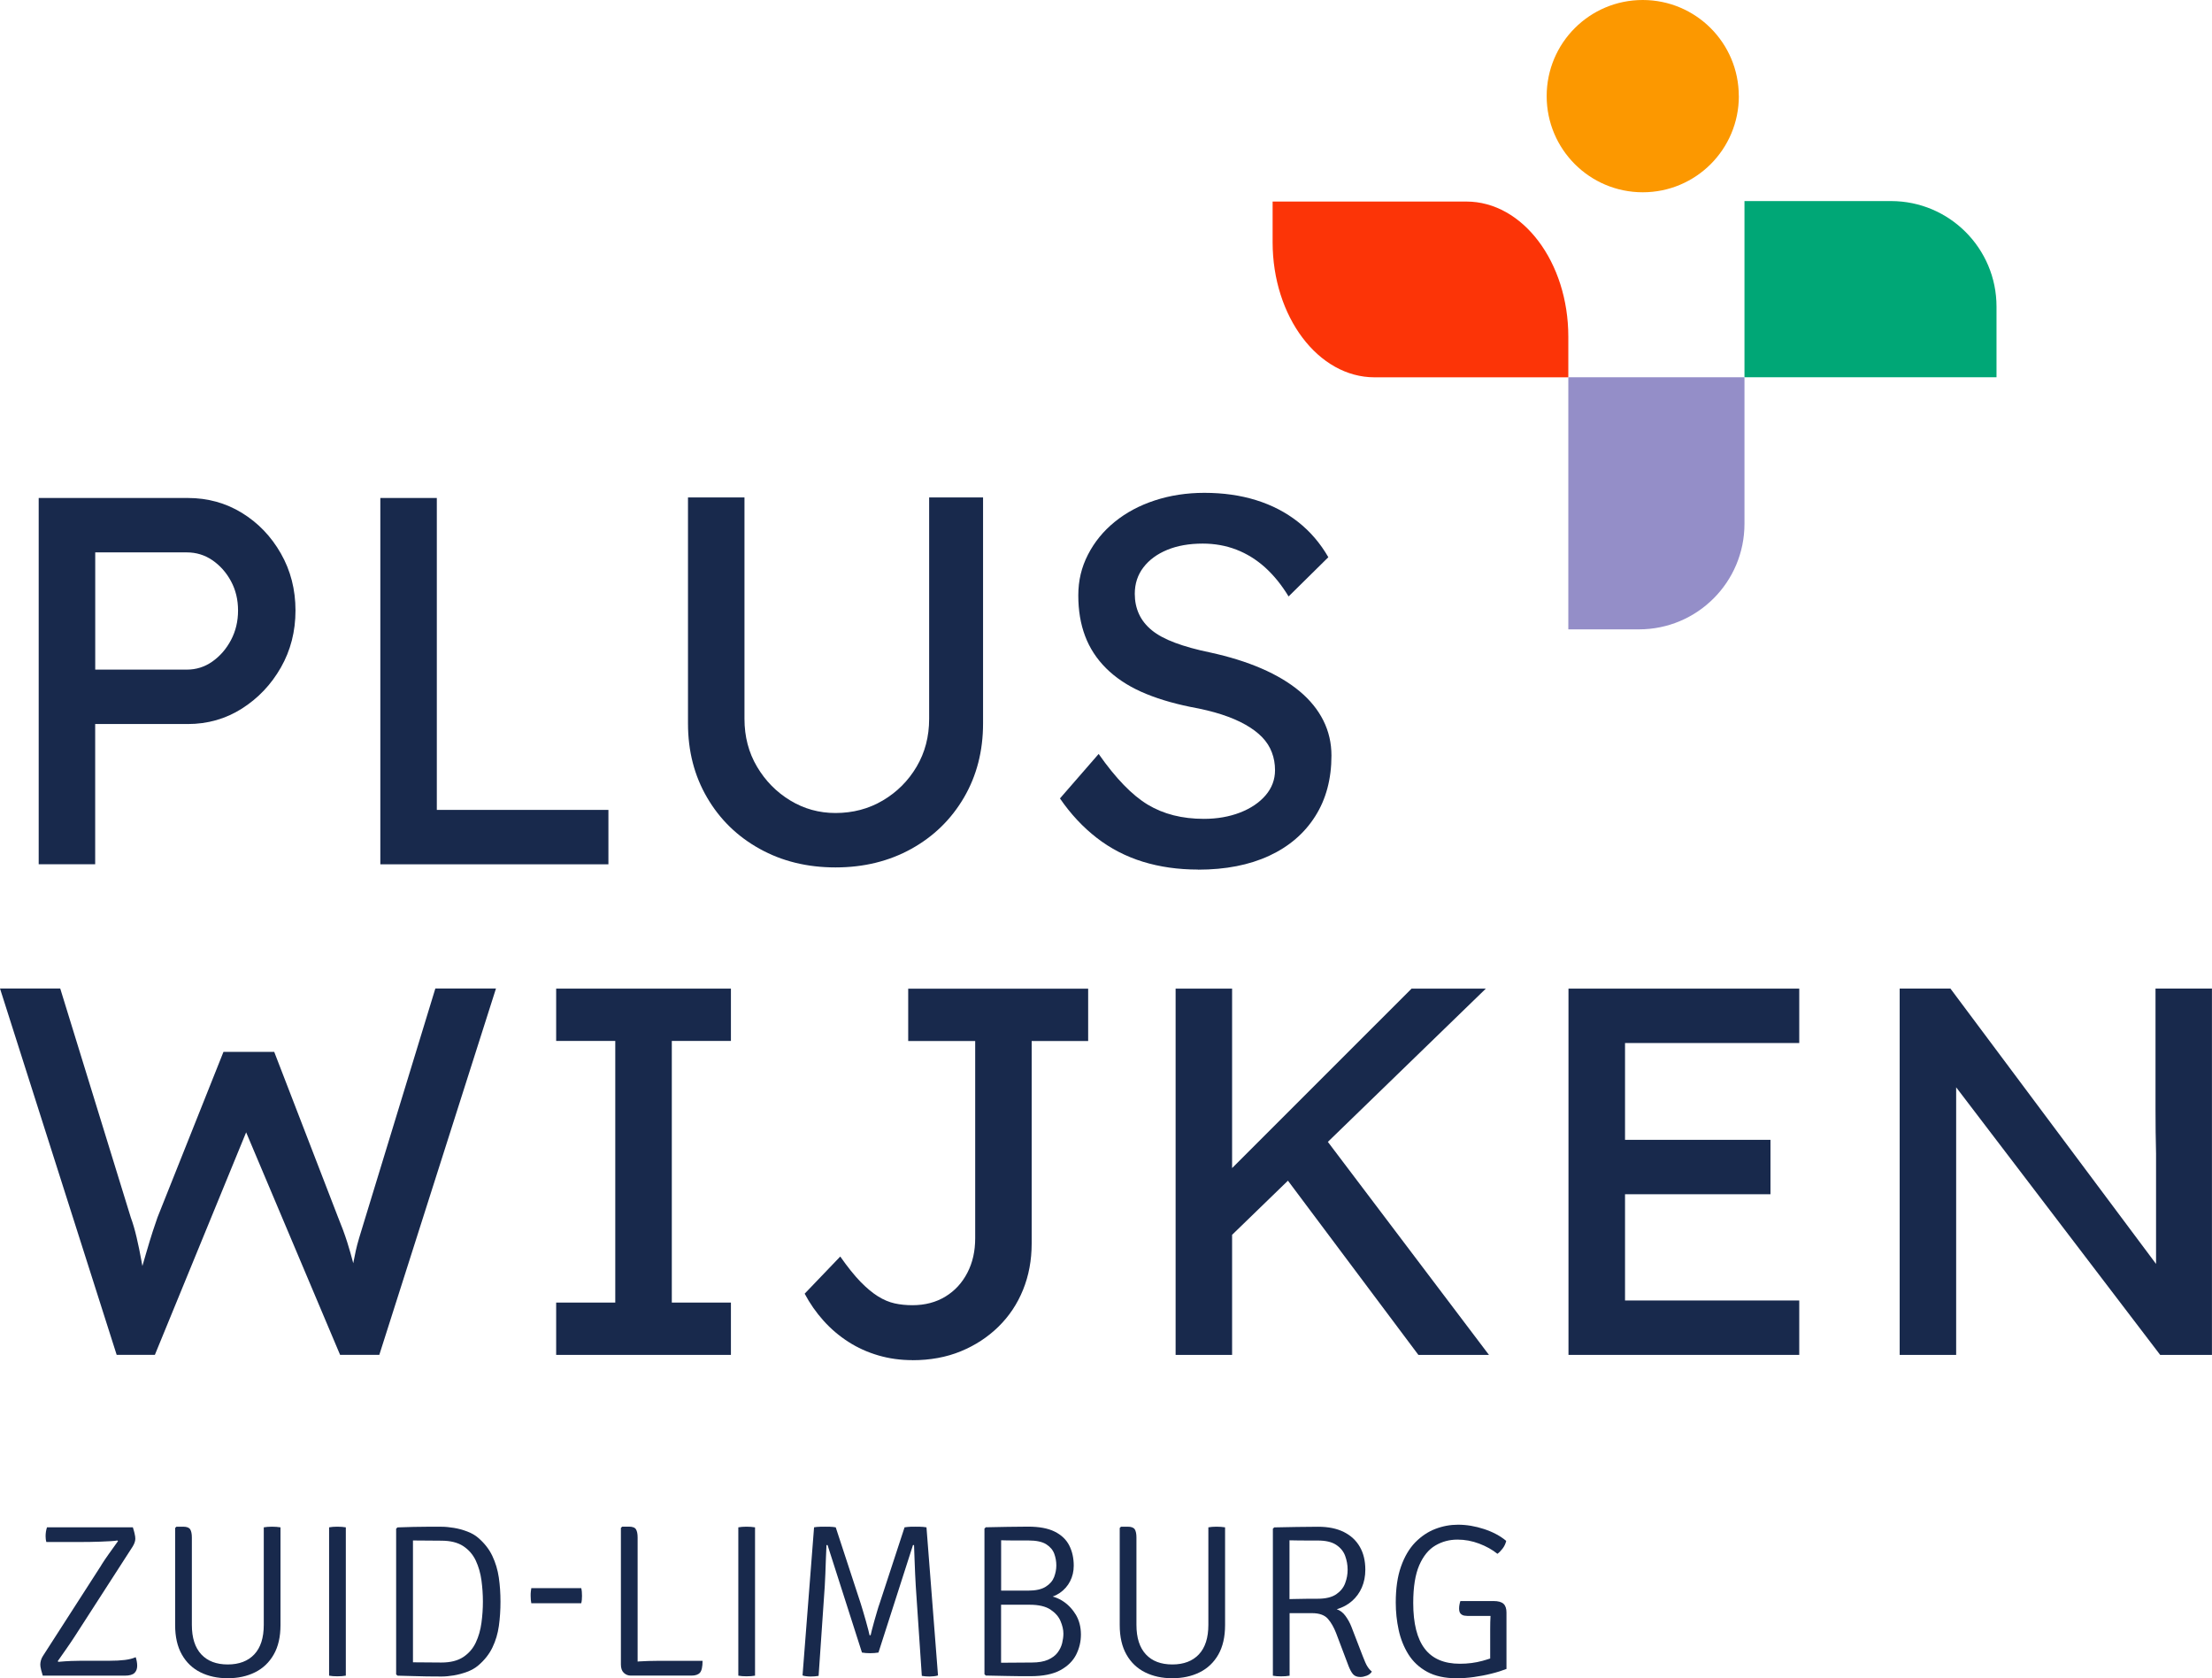
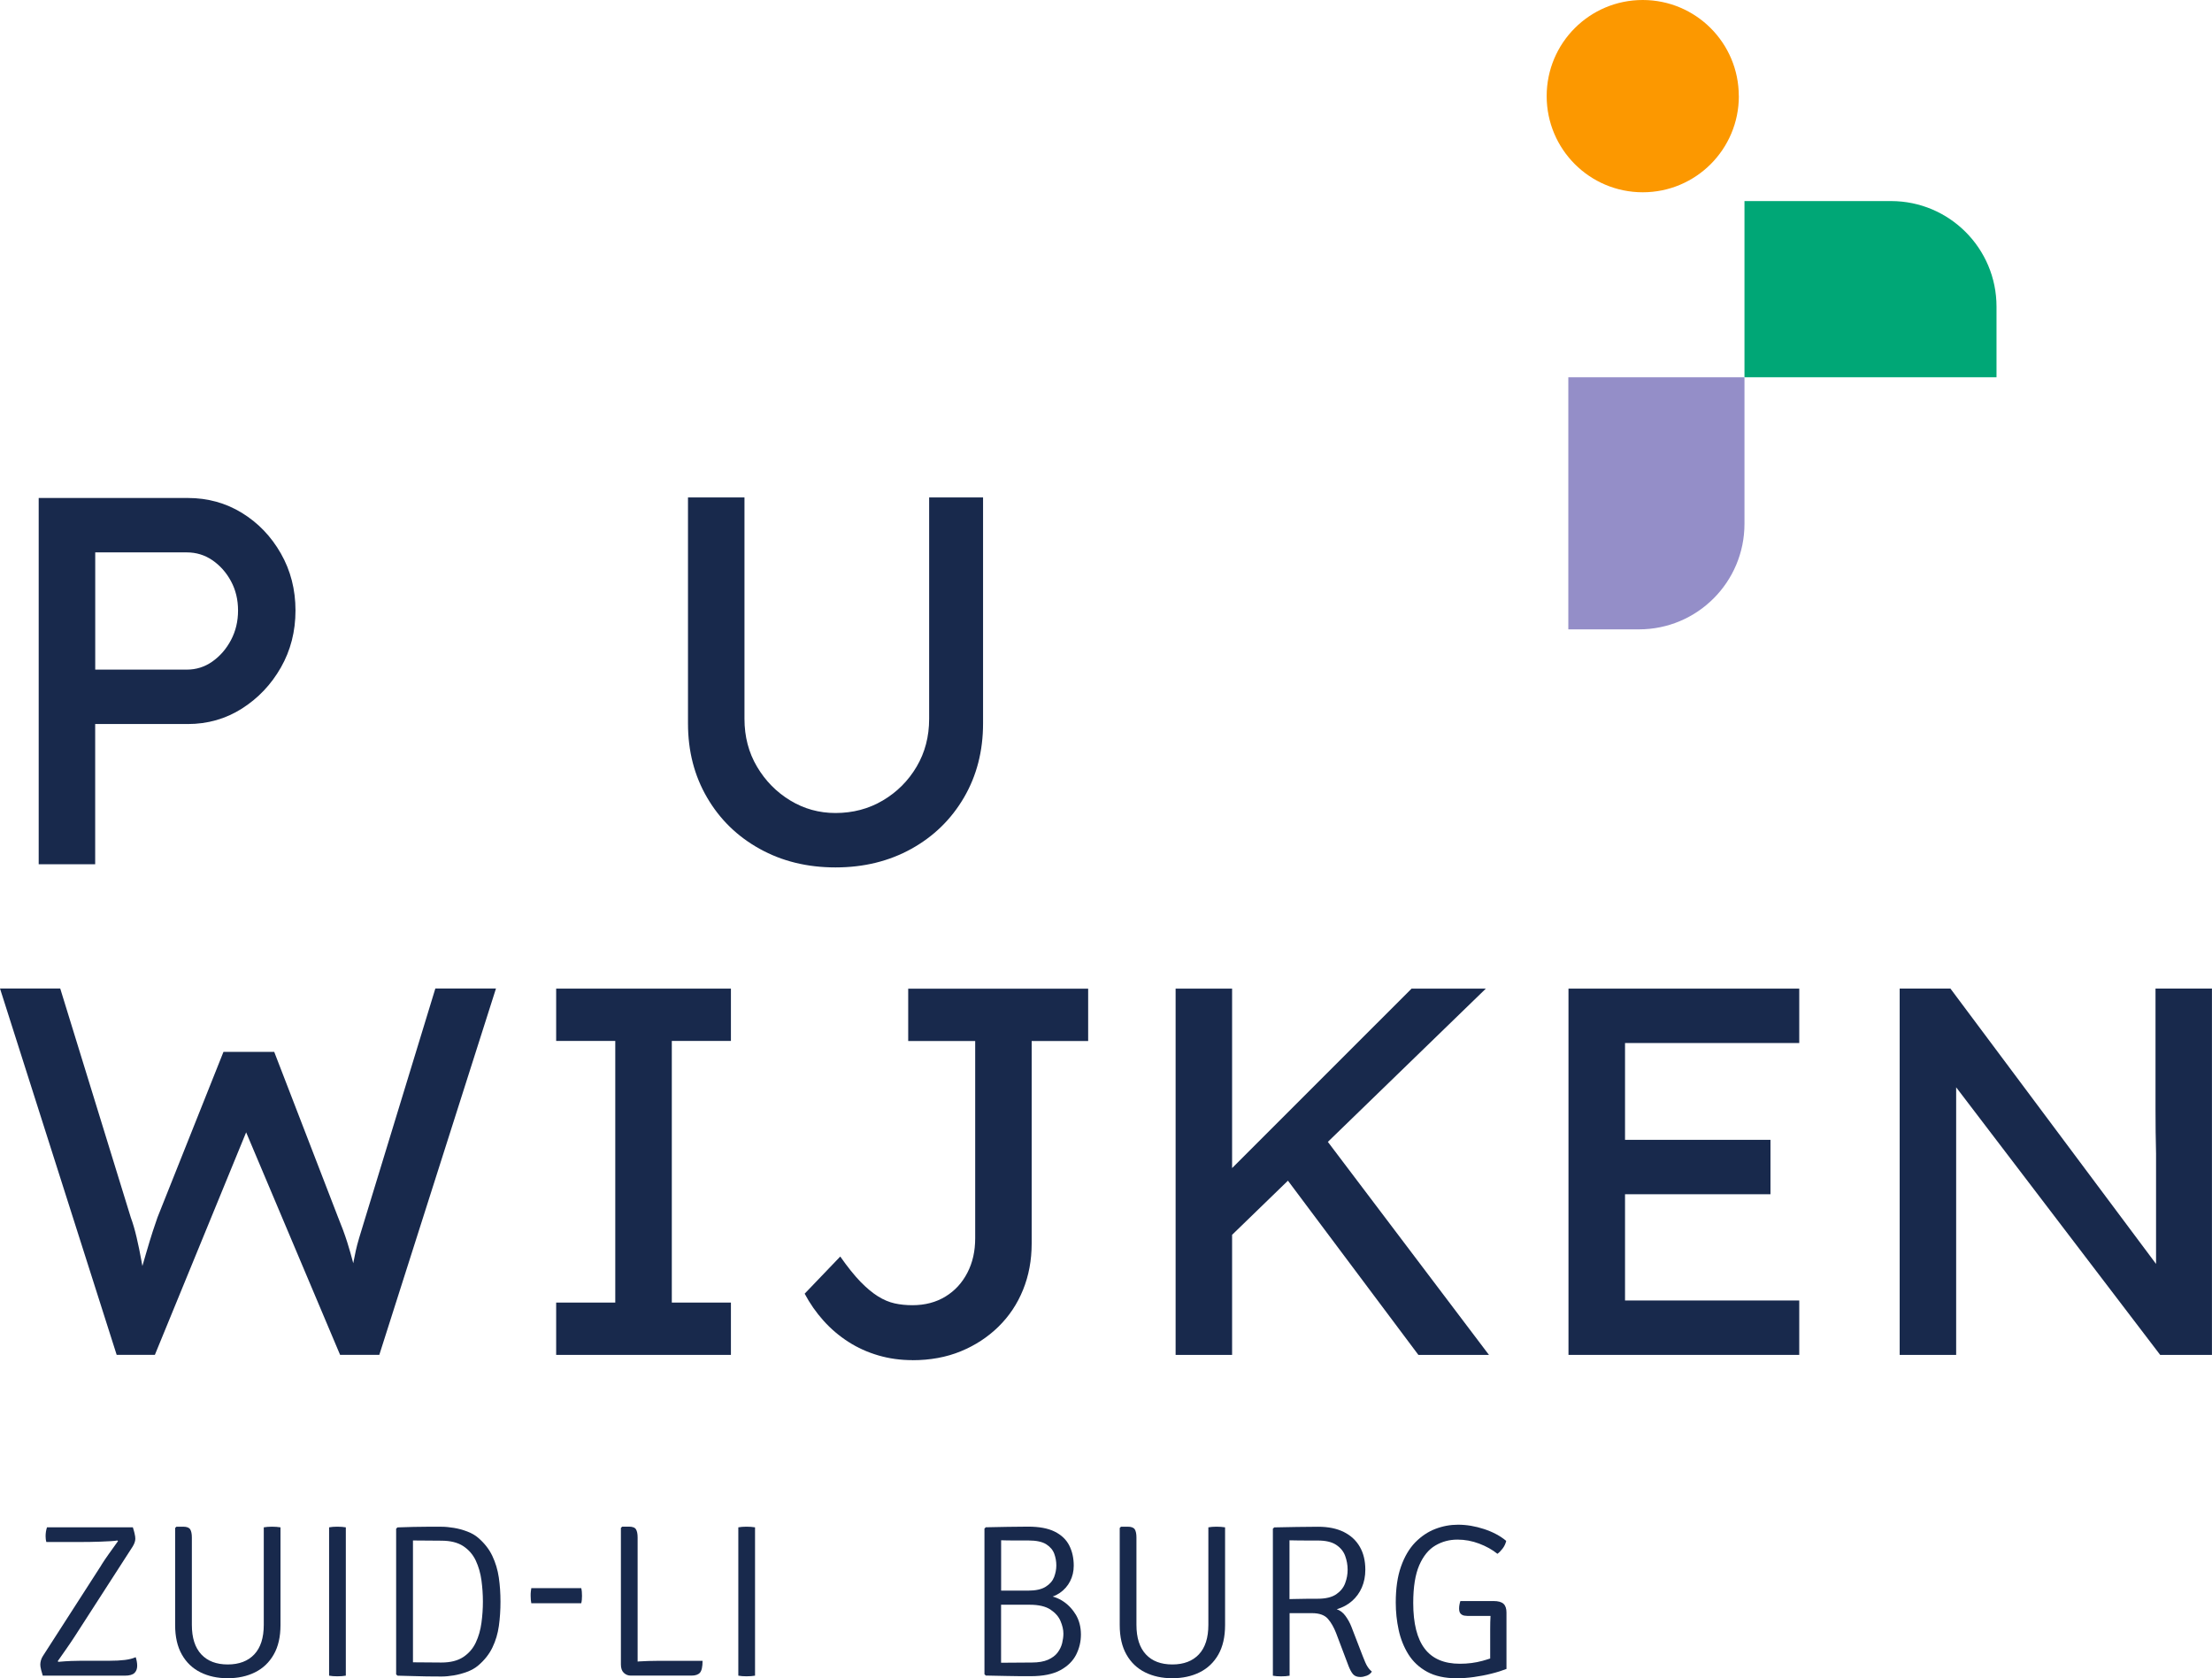
<svg xmlns="http://www.w3.org/2000/svg" id="Laag_1" data-name="Laag 1" viewBox="0 0 412.76 313.09">
  <defs>
    <style>
      .cls-1 {
        fill: #fc3407;
      }

      .cls-1, .cls-2, .cls-3, .cls-4, .cls-5 {
        stroke-width: 0px;
      }

      .cls-2 {
        fill: #00a776;
      }

      .cls-3 {
        fill: #948ec8;
      }

      .cls-4 {
        fill: #18294c;
      }

      .cls-5 {
        fill: #fc9800;
      }
    </style>
  </defs>
  <g>
    <path class="cls-5" d="M324.47,17.93c0,9.91-8.02,17.94-17.93,17.94s-17.93-8.03-17.93-17.94S296.62,0,306.53,0s17.93,8.02,17.93,17.93Z" />
-     <path class="cls-1" d="M237.47,37.6v7.57c0,13.92,8.52,25.22,19.02,25.22h36.16v-7.57c0-13.93-8.52-25.22-19.02-25.22h-36.16Z" />
    <path class="cls-3" d="M292.65,117.41v-47.03h32.87v27.34c0,10.88-8.82,19.69-19.69,19.69h-13.18Z" />
    <path class="cls-2" d="M372.55,70.38h-47.03v-32.87h27.34c10.88,0,19.69,8.82,19.69,19.69v13.18Z" />
  </g>
  <path class="cls-4" d="M7.22,161.24v-68.34h27.82c3.71,0,7.08.93,10.1,2.78,3.03,1.86,5.45,4.38,7.27,7.57,1.82,3.19,2.73,6.74,2.73,10.64s-.91,7.45-2.73,10.64c-1.82,3.19-4.25,5.74-7.27,7.66-3.03,1.92-6.39,2.88-10.1,2.88h-17.28v26.16H7.22ZM17.77,124.92h17.08c1.76,0,3.35-.5,4.78-1.51,1.43-1.01,2.59-2.34,3.47-4,.88-1.66,1.32-3.5,1.32-5.52s-.44-3.84-1.32-5.47c-.88-1.63-2.04-2.93-3.47-3.91-1.43-.98-3.03-1.46-4.78-1.46h-17.08v21.87Z" />
-   <path class="cls-4" d="M70.97,161.24v-68.34h10.54v58.19h32.02v10.15h-42.56Z" />
  <path class="cls-4" d="M155.91,161.82c-5.27,0-9.99-1.15-14.16-3.47-4.17-2.31-7.44-5.5-9.81-9.57-2.38-4.07-3.56-8.67-3.56-13.81v-42.17h10.54v41.3c0,3.32.78,6.3,2.34,8.93,1.56,2.64,3.63,4.74,6.2,6.3,2.57,1.56,5.38,2.34,8.44,2.34,3.25,0,6.2-.78,8.84-2.34,2.64-1.56,4.74-3.66,6.3-6.3,1.56-2.64,2.34-5.61,2.34-8.93v-41.3h10.06v42.17c0,5.14-1.19,9.75-3.56,13.81-2.38,4.07-5.65,7.26-9.81,9.57-4.17,2.31-8.88,3.47-14.16,3.47Z" />
-   <path class="cls-4" d="M223.56,162.22c-3.71,0-7.14-.49-10.3-1.46-3.16-.98-6.02-2.45-8.59-4.44-2.57-1.99-4.87-4.44-6.88-7.37l7.22-8.3c3.19,4.56,6.25,7.71,9.18,9.47,2.93,1.76,6.41,2.64,10.45,2.64,2.47,0,4.72-.39,6.74-1.17,2.02-.78,3.61-1.86,4.78-3.22,1.17-1.37,1.76-2.93,1.76-4.69,0-1.17-.19-2.28-.59-3.32-.39-1.04-.99-1.98-1.81-2.83-.82-.85-1.86-1.63-3.12-2.34-1.27-.72-2.75-1.35-4.44-1.9-1.69-.55-3.65-1.02-5.86-1.42-3.51-.72-6.57-1.66-9.18-2.83-2.6-1.17-4.78-2.64-6.54-4.39-1.76-1.76-3.06-3.76-3.9-6-.85-2.25-1.27-4.77-1.27-7.57s.6-5.27,1.81-7.62c1.2-2.34,2.86-4.38,4.98-6.1,2.11-1.72,4.6-3.06,7.47-4,2.86-.94,5.96-1.42,9.27-1.42,3.51,0,6.74.46,9.66,1.37,2.93.91,5.53,2.26,7.81,4.05,2.28,1.79,4.16,3.99,5.66,6.59l-7.42,7.32c-1.3-2.15-2.77-3.95-4.39-5.42-1.63-1.46-3.42-2.57-5.37-3.32-1.95-.75-4.04-1.12-6.25-1.12-2.54,0-4.75.39-6.64,1.17-1.89.78-3.37,1.87-4.44,3.27-1.07,1.4-1.61,3.04-1.61,4.93,0,1.37.26,2.62.78,3.76.52,1.14,1.32,2.15,2.39,3.03,1.07.88,2.52,1.66,4.34,2.34,1.82.68,4,1.29,6.54,1.81,3.58.78,6.77,1.77,9.57,2.98,2.8,1.21,5.17,2.62,7.13,4.25,1.95,1.63,3.43,3.45,4.44,5.47,1.01,2.02,1.51,4.2,1.51,6.54,0,4.36-1.01,8.14-3.03,11.32-2.02,3.19-4.88,5.65-8.59,7.37-3.71,1.72-8.14,2.59-13.28,2.59Z" />
  <path class="cls-4" d="M81.23,184.43l-12.98,42.47c-.52,1.69-.93,3.03-1.22,4-.29.98-.5,1.77-.63,2.39-.13.62-.26,1.25-.39,1.9-.03.14-.06.32-.09.47-.35-1.31-.71-2.63-1.13-3.94-.49-1.53-1.06-3.07-1.71-4.64l-11.91-30.85h-9.47l-12.3,30.85c-.26.72-.55,1.58-.88,2.59-.33,1.01-.77,2.46-1.32,4.34-.18.63-.4,1.37-.63,2.17-.07-.37-.13-.72-.2-1.1-.26-1.43-.55-2.85-.88-4.25-.33-1.4-.68-2.62-1.07-3.66l-13.18-42.76H0l21.77,68.34h7.13l17.03-41.51,17.53,41.51h7.32l21.77-68.34h-11.32Z" />
  <path class="cls-4" d="M103.78,252.76v-9.76h11.03v-48.81h-11.03v-9.76h32.61v9.76h-11.03v48.81h11.03v9.76h-32.61Z" />
  <path class="cls-4" d="M170.26,253.74c-2.21,0-4.33-.29-6.35-.88-2.02-.59-3.89-1.43-5.61-2.54-1.73-1.11-3.27-2.42-4.64-3.95-1.37-1.53-2.54-3.2-3.51-5.03l6.64-6.93c1.37,1.95,2.62,3.51,3.76,4.69,1.14,1.17,2.23,2.08,3.27,2.73,1.04.65,2.08,1.09,3.12,1.32,1.04.23,2.15.34,3.32.34,2.34,0,4.39-.54,6.15-1.61,1.76-1.07,3.12-2.55,4.1-4.44.98-1.89,1.46-4.03,1.46-6.44v-36.8h-12.5v-9.76h33.58v9.76h-10.54v37.78c0,3.12-.54,6-1.61,8.64-1.07,2.64-2.6,4.93-4.59,6.88-1.99,1.95-4.33,3.48-7.03,4.59-2.7,1.11-5.71,1.66-9.03,1.66Z" />
  <polygon class="cls-4" points="264.67 252.76 277.84 252.76 247.78 213.02 277.26 184.43 263.4 184.43 229.91 217.91 229.91 184.43 219.37 184.43 219.37 252.76 229.91 252.76 229.91 230.36 240.33 220.26 264.67 252.76" />
  <polygon class="cls-4" points="335.74 194.58 335.74 184.43 292.68 184.43 292.68 252.76 335.74 252.76 335.74 242.61 303.23 242.61 303.23 222.79 330.37 222.79 330.37 212.64 303.23 212.64 303.23 194.58 335.74 194.58" />
  <path class="cls-4" d="M402.22,184.43v22.45c0,2.87.03,5.63.1,8.3v20.61l-38.37-51.37h-9.47v68.34h10.54v-49.92l38.07,49.92h9.66v-68.34h-10.54Z" />
  <path class="cls-4" d="M18.9,291.98c.43-.69.91-1.39,1.43-2.12.52-.72,1.08-1.51,1.69-2.36l-.12-.12c-.24.05-.66.1-1.25.13-.59.03-1.23.06-1.92.09s-1.34.04-1.92.05c-.59,0-1.01.01-1.27.01h-6.89c-.05-.17-.09-.35-.11-.54s-.03-.36-.03-.54c0-.28.02-.56.06-.83.04-.27.11-.55.2-.83h16.02c.13.43.24.78.3,1.05.07.27.11.49.13.65s.03.3.03.43c0,.22-.04.44-.12.68s-.2.49-.36.76l-10.8,16.75c-.46.72-.98,1.48-1.55,2.3-.57.82-1.12,1.6-1.65,2.36l.12.12c.85-.08,1.64-.13,2.38-.16.74-.03,1.35-.04,1.85-.04h5.29c1.11,0,2.07-.05,2.88-.15.81-.1,1.49-.27,2.03-.52.08.24.15.5.2.78s.08.55.08.82c0,.57-.17,1.02-.51,1.35-.34.33-.94.5-1.8.5H7.98c-.14-.45-.24-.8-.3-1.05-.07-.26-.11-.46-.13-.62-.02-.16-.03-.29-.03-.41,0-.23.04-.48.11-.75s.19-.54.36-.81l10.92-16.97Z" />
  <path class="cls-4" d="M52.34,303.16c0,2.2-.42,4.04-1.27,5.51-.84,1.47-2.01,2.58-3.49,3.31-1.49.74-3.19,1.1-5.1,1.1s-3.59-.37-5.07-1.1c-1.48-.74-2.64-1.84-3.47-3.31-.84-1.47-1.26-3.31-1.26-5.51v-18.11l.24-.24h1.26c.68,0,1.11.17,1.32.51.2.34.3.84.3,1.5v16.3c0,2.42.59,4.25,1.76,5.51,1.18,1.26,2.82,1.88,4.94,1.88s3.77-.63,4.95-1.88c1.18-1.26,1.77-3.09,1.77-5.51v-18.19c.2-.04.44-.07.71-.09.27-.02.54-.03.81-.03.28,0,.56.01.84.03s.53.05.76.09v18.23Z" />
  <path class="cls-4" d="M61.41,284.93c.2-.04.44-.07.71-.09.27-.02.54-.03.81-.03.3,0,.58.01.85.03.27.02.52.05.75.09v27.67c-.23.04-.48.07-.75.09-.27.02-.55.03-.85.03-.27,0-.54-.01-.81-.03-.27-.02-.51-.05-.71-.09v-27.67Z" />
  <path class="cls-4" d="M93.39,298.79c0,1.58-.1,3.09-.3,4.53-.2,1.44-.6,2.78-1.2,4.02-.59,1.24-1.48,2.36-2.65,3.36-.57.48-1.26.88-2.07,1.18-.81.3-1.64.53-2.48.67s-1.61.21-2.3.21c-1.05,0-1.98,0-2.78-.02-.8-.01-1.61-.03-2.43-.06-.82-.03-1.82-.05-3-.08l-.26-.24v-27.18l.26-.24c1.16-.04,2.16-.07,2.99-.09.83-.02,1.64-.03,2.44-.03h2.78c.69,0,1.45.07,2.3.21s1.67.36,2.48.67c.81.3,1.5.7,2.07,1.19,1.16,1,2.04,2.12,2.63,3.37.59,1.25,1,2.59,1.21,4.03.21,1.44.31,2.94.31,4.51ZM90.11,298.79c0-1.31-.09-2.63-.27-3.97-.18-1.34-.54-2.57-1.06-3.69-.53-1.12-1.31-2.02-2.34-2.7-1.03-.67-2.39-1.01-4.08-1.01-.93,0-1.79,0-2.57-.02-.78-.01-1.69-.02-2.73-.02v22.73c1.04,0,1.95,0,2.73.02.78.01,1.64.02,2.57.02,1.69,0,3.05-.34,4.08-1.02,1.03-.68,1.81-1.58,2.34-2.7.53-1.12.88-2.35,1.06-3.69.18-1.34.27-2.65.27-3.95Z" />
  <path class="cls-4" d="M99.14,299.09c-.04-.2-.07-.42-.09-.64-.02-.22-.03-.47-.03-.74,0-.28,0-.54.03-.77.02-.23.05-.45.09-.67h9.32c.05.22.09.44.11.67.02.23.03.49.03.77s-.01.52-.03.74c-.02.22-.06.44-.11.64h-9.32Z" />
  <path class="cls-4" d="M122.48,309.84c-.95,0-2,.03-3.16.1-.12,0-.23.02-.34.03v-23.16c0-.66-.1-1.16-.3-1.5-.2-.34-.64-.51-1.32-.51h-1.26l-.24.24v25.46c0,.7.18,1.23.54,1.57.36.34.79.52,1.29.52h11.34c.73,0,1.26-.18,1.58-.54.32-.36.49-1.1.49-2.22h-8.61Z" />
  <path class="cls-4" d="M137.77,284.93c.2-.04.44-.07.71-.09.27-.02.54-.03.81-.03.3,0,.58.01.85.03.27.02.52.05.75.09v27.67c-.23.04-.48.07-.75.09-.27.02-.55.03-.85.03-.27,0-.54-.01-.81-.03-.27-.02-.51-.05-.71-.09v-27.67Z" />
-   <path class="cls-4" d="M151.87,284.93c.38-.07.77-.1,1.18-.11.41,0,.72-.01.92-.01.23,0,.53,0,.89.01s.73.04,1.09.11l4.66,14.22c.11.35.25.82.43,1.41.17.59.35,1.2.53,1.83.17.63.33,1.2.46,1.7.13.5.21.82.23.97h.2c.03-.15.1-.47.23-.97.13-.5.28-1.07.46-1.7.17-.63.35-1.24.53-1.83.17-.59.32-1.06.45-1.41l4.66-14.22c.42-.07.8-.1,1.13-.11.34,0,.62-.01.85-.01.2,0,.5,0,.89.01.39,0,.8.04,1.22.11l2.15,27.63c-.22.07-.47.12-.77.15s-.57.05-.83.05-.5-.01-.72-.03-.46-.05-.7-.09l-1.13-16.77c-.04-.62-.08-1.38-.12-2.29-.04-.9-.08-1.83-.11-2.78-.03-.95-.06-1.81-.09-2.56h-.2l-6.44,20.05c-.23.04-.48.07-.76.09-.28.02-.54.03-.8.03-.27,0-.54-.01-.8-.03s-.5-.05-.72-.09l-6.42-20.05h-.2c-.04.76-.08,1.61-.11,2.56-.03.95-.07,1.88-.1,2.78-.03.9-.07,1.67-.11,2.29l-1.15,16.77c-.23.04-.47.07-.72.09-.25.02-.5.03-.76.03-.27,0-.54-.02-.82-.05-.28-.03-.51-.08-.7-.15l2.15-27.63Z" />
  <path class="cls-4" d="M200.7,301.16c-.67-1.1-1.53-1.96-2.57-2.59-.55-.33-1.12-.57-1.7-.73.48-.17.93-.4,1.34-.68.82-.57,1.46-1.29,1.91-2.17.45-.88.68-1.84.68-2.9,0-1.42-.28-2.68-.84-3.78-.56-1.1-1.47-1.96-2.71-2.58-1.25-.62-2.9-.93-4.95-.93-1.3,0-2.59.01-3.87.04-1.28.03-2.63.05-4.03.08l-.26.24v27.18l.26.24c1.4.03,2.73.05,3.97.08,1.24.03,2.7.04,4.37.04,2.35,0,4.21-.38,5.58-1.13s2.35-1.73,2.94-2.91c.59-1.18.88-2.42.88-3.72,0-1.43-.33-2.7-1-3.8ZM189.4,287.38h2.51c1.47,0,2.58.24,3.32.71s1.24,1.07,1.5,1.78c.26.72.38,1.44.38,2.17s-.14,1.43-.41,2.16c-.28.72-.8,1.33-1.57,1.81-.77.49-1.88.73-3.34.73h-4.98v-9.4c.73.03,1.59.04,2.59.04ZM198.2,306.53c-.16.63-.44,1.22-.85,1.76-.41.55-1.01.99-1.78,1.34-.78.34-1.79.52-3.03.52-.95,0-1.9,0-2.87.02s-1.92.02-2.87.02v-10.82h5.35c1.66,0,2.94.3,3.85.89.9.6,1.54,1.31,1.89,2.15.36.84.54,1.62.54,2.35,0,.55-.08,1.14-.23,1.77Z" />
  <path class="cls-4" d="M228.6,303.16c0,2.2-.42,4.04-1.26,5.51-.84,1.47-2.01,2.58-3.49,3.31-1.49.74-3.19,1.1-5.11,1.1s-3.59-.37-5.07-1.1c-1.48-.74-2.64-1.84-3.47-3.31-.84-1.47-1.26-3.31-1.26-5.51v-18.11l.24-.24h1.26c.67,0,1.11.17,1.32.51.2.34.3.84.3,1.5v16.3c0,2.42.59,4.25,1.76,5.51,1.17,1.26,2.82,1.88,4.94,1.88s3.77-.63,4.95-1.88c1.18-1.26,1.77-3.09,1.77-5.51v-18.19c.2-.04.44-.07.71-.09s.54-.03.81-.03.56.01.84.03.53.05.76.09v18.23Z" />
  <path class="cls-4" d="M255.14,310.86c-.24-.39-.52-1.03-.86-1.92l-2.11-5.47c-.28-.73-.66-1.4-1.11-2.02s-1-1.03-1.62-1.24c1.09-.32,2.04-.83,2.84-1.53.8-.7,1.41-1.54,1.84-2.53.43-.99.65-2.1.65-3.31,0-1.66-.34-3.09-1.03-4.28-.69-1.2-1.69-2.12-3-2.77-1.31-.65-2.9-.97-4.78-.97-1.3,0-2.63.01-4.01.04-1.38.03-2.77.05-4.17.08l-.26.24v27.43c.2.04.44.07.71.09.27.02.54.03.81.03.3,0,.58-.01.85-.03.27-.02.52-.05.75-.09v-11.67h4.19c1.36,0,2.35.36,2.96,1.06s1.11,1.59,1.52,2.64l2.33,6.16c.26.66.53,1.17.83,1.52.3.35.76.53,1.38.53.35,0,.74-.08,1.17-.24s.76-.42.97-.77c-.32-.26-.6-.58-.84-.97ZM245.91,298.26c-.65,0-1.36,0-2.15,0-.78,0-1.56.02-2.33.04-.28,0-.55.02-.81.02v-10.97c.49.01,1.06.02,1.71.03.65,0,1.3.01,1.94.01h1.63c1.49,0,2.63.27,3.44.81.81.54,1.37,1.23,1.67,2.06.3.83.46,1.68.46,2.56s-.15,1.69-.46,2.52c-.3.83-.86,1.52-1.67,2.08-.81.55-1.96.83-3.44.83Z" />
  <path class="cls-4" d="M280.56,299.2c-.36-.34-.98-.52-1.87-.52h-6.18c-.07.19-.12.41-.17.66-.05.25-.07.5-.07.74,0,.45.1.77.29.96.19.2.42.31.68.36.26.04.47.06.63.06h4.26s0,.05,0,.07c-.04.66-.06,1.45-.06,2.38v5.49c-.43.14-.9.29-1.45.44-1.32.36-2.72.54-4.2.54-2.94,0-5.13-.93-6.56-2.8s-2.15-4.71-2.15-8.55c0-2.96.38-5.3,1.12-7.02.75-1.72,1.75-2.95,3.01-3.69,1.26-.74,2.63-1.1,4.13-1.1,1.38,0,2.73.25,4.05.75,1.32.5,2.46,1.14,3.4,1.9.31-.22.63-.54.96-.97.33-.43.56-.91.68-1.44-1.11-.93-2.49-1.67-4.14-2.21-1.65-.54-3.27-.81-4.85-.81-1.44,0-2.86.26-4.24.79-1.38.53-2.63,1.37-3.75,2.51-1.11,1.15-2,2.65-2.65,4.5-.66,1.85-.98,4.09-.98,6.73,0,1.73.18,3.43.54,5.1.36,1.67.97,3.19,1.82,4.56.86,1.36,2.02,2.45,3.49,3.25,1.47.8,3.32,1.21,5.55,1.21,1,0,2.06-.08,3.17-.23,1.11-.16,2.2-.36,3.26-.63,1.06-.26,2-.56,2.83-.88v-10.53c0-.73-.18-1.27-.54-1.61Z" />
</svg>